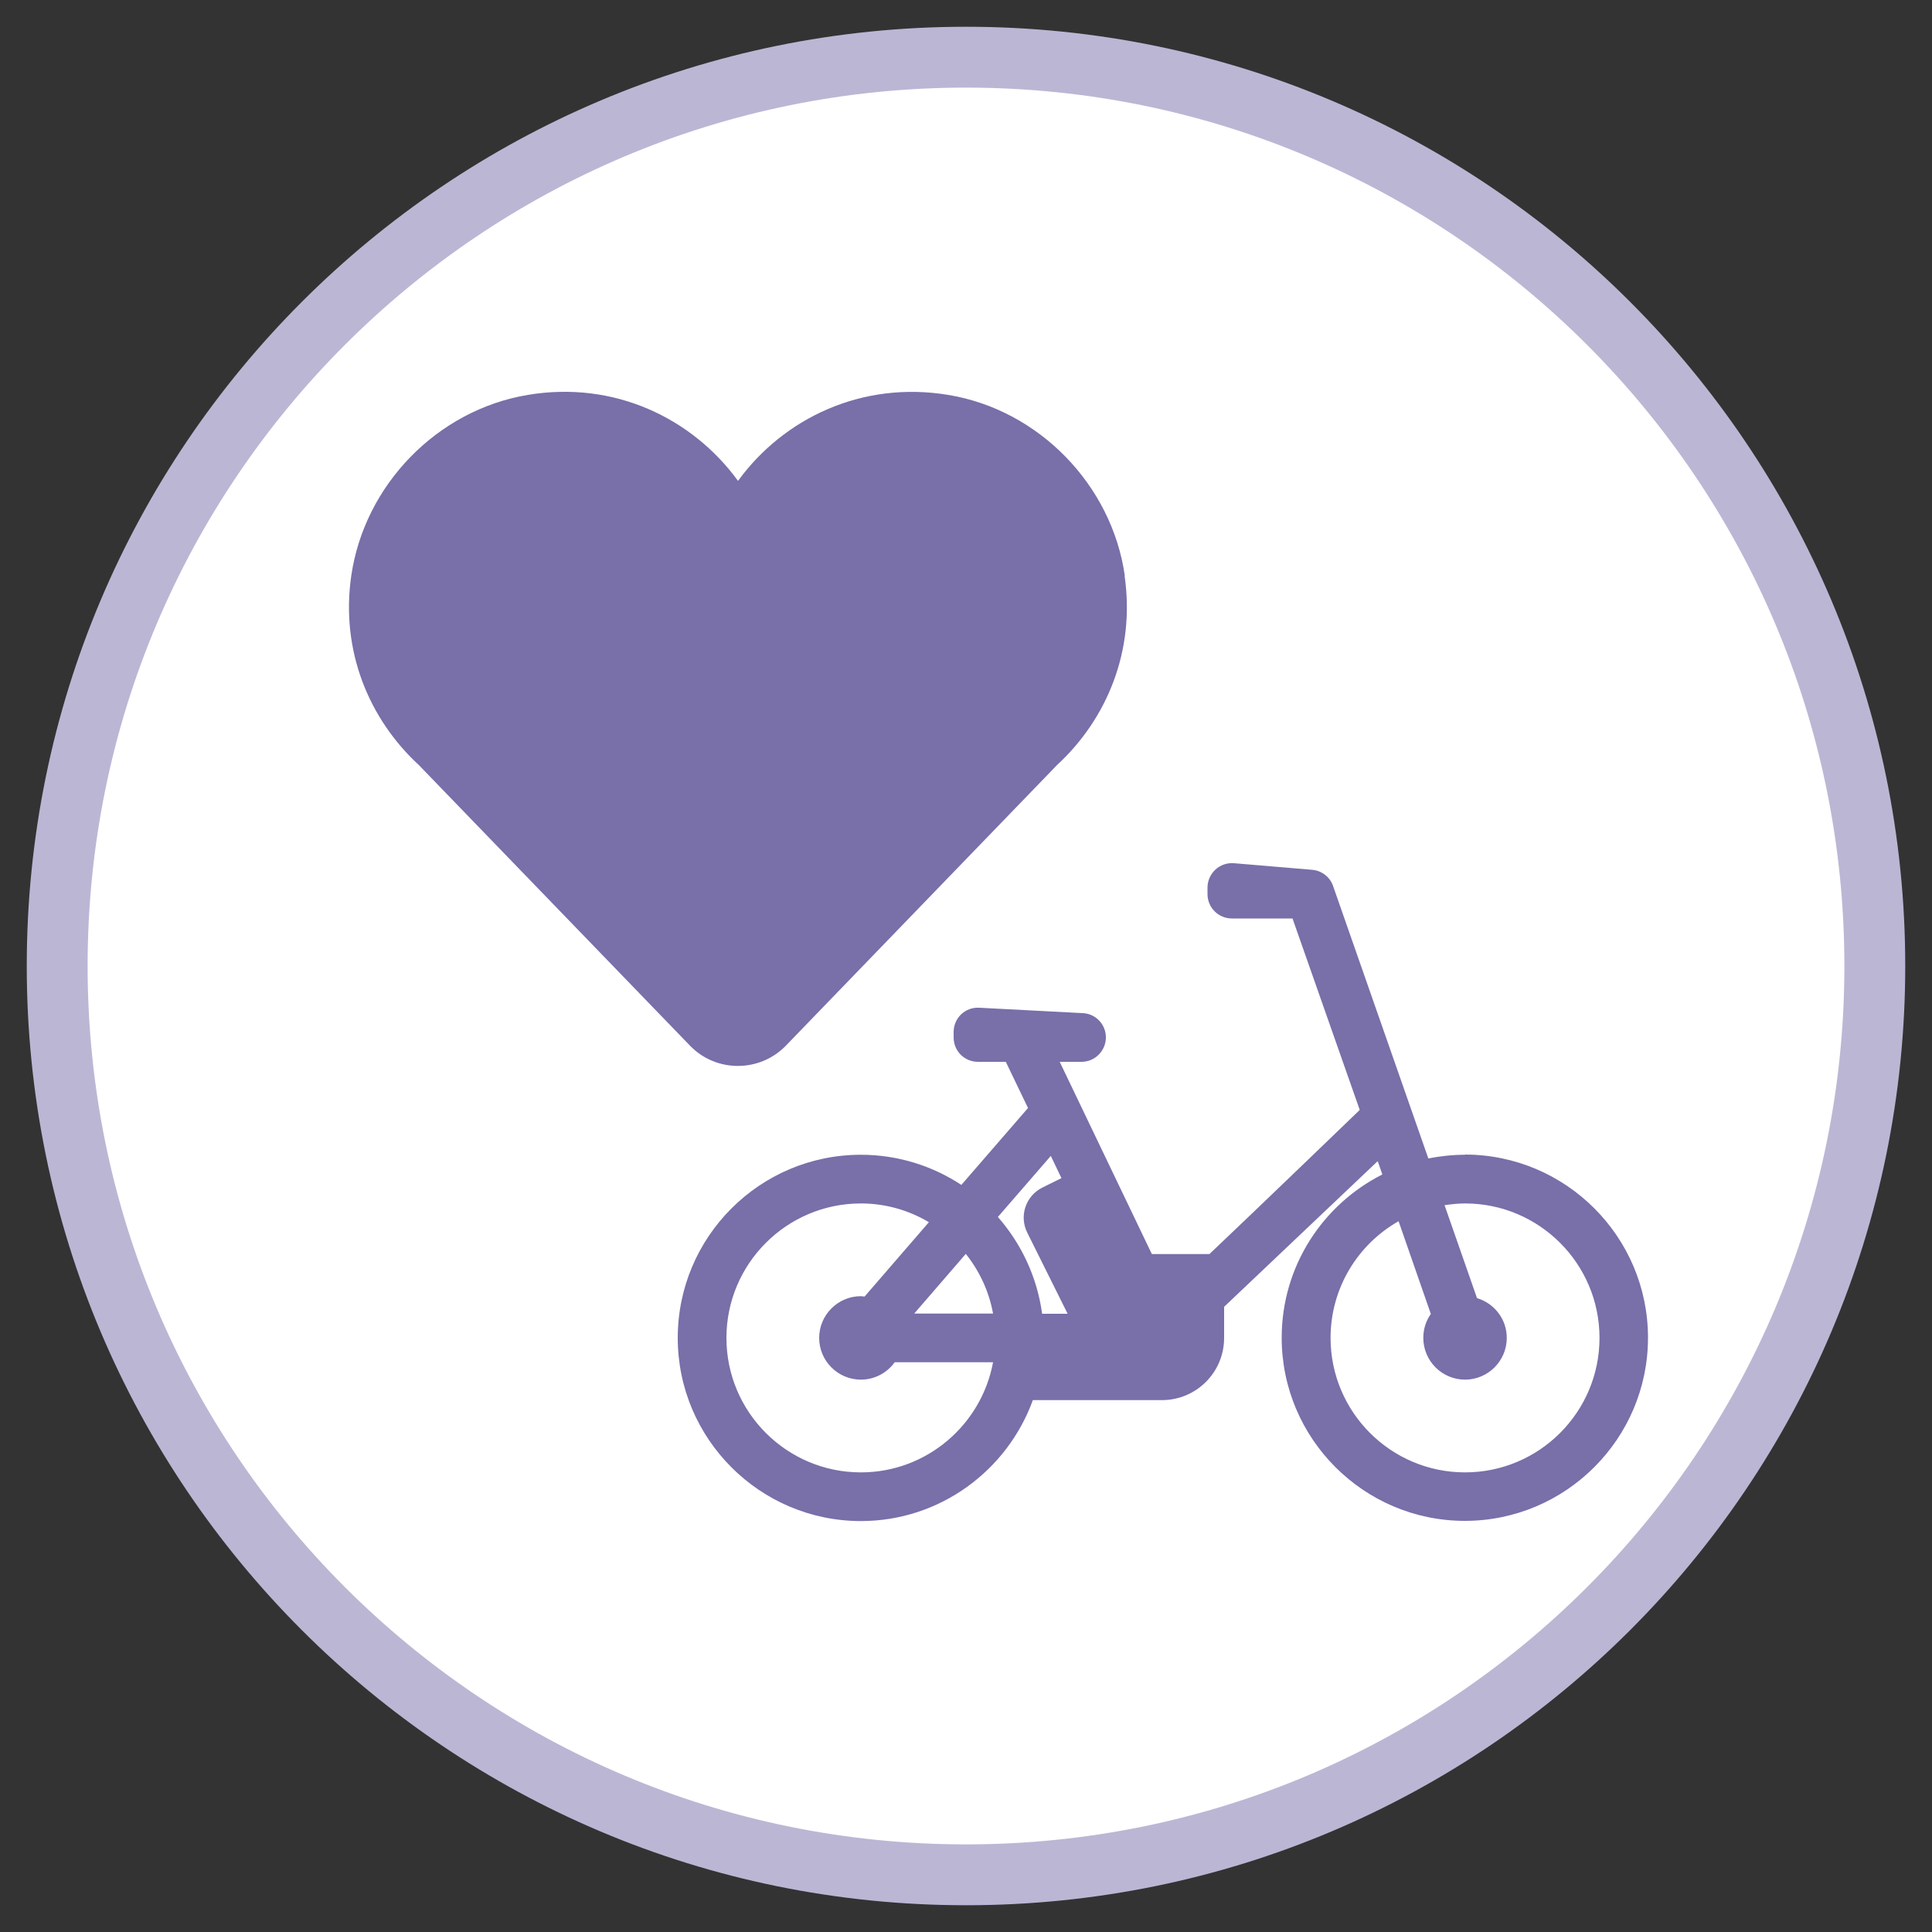
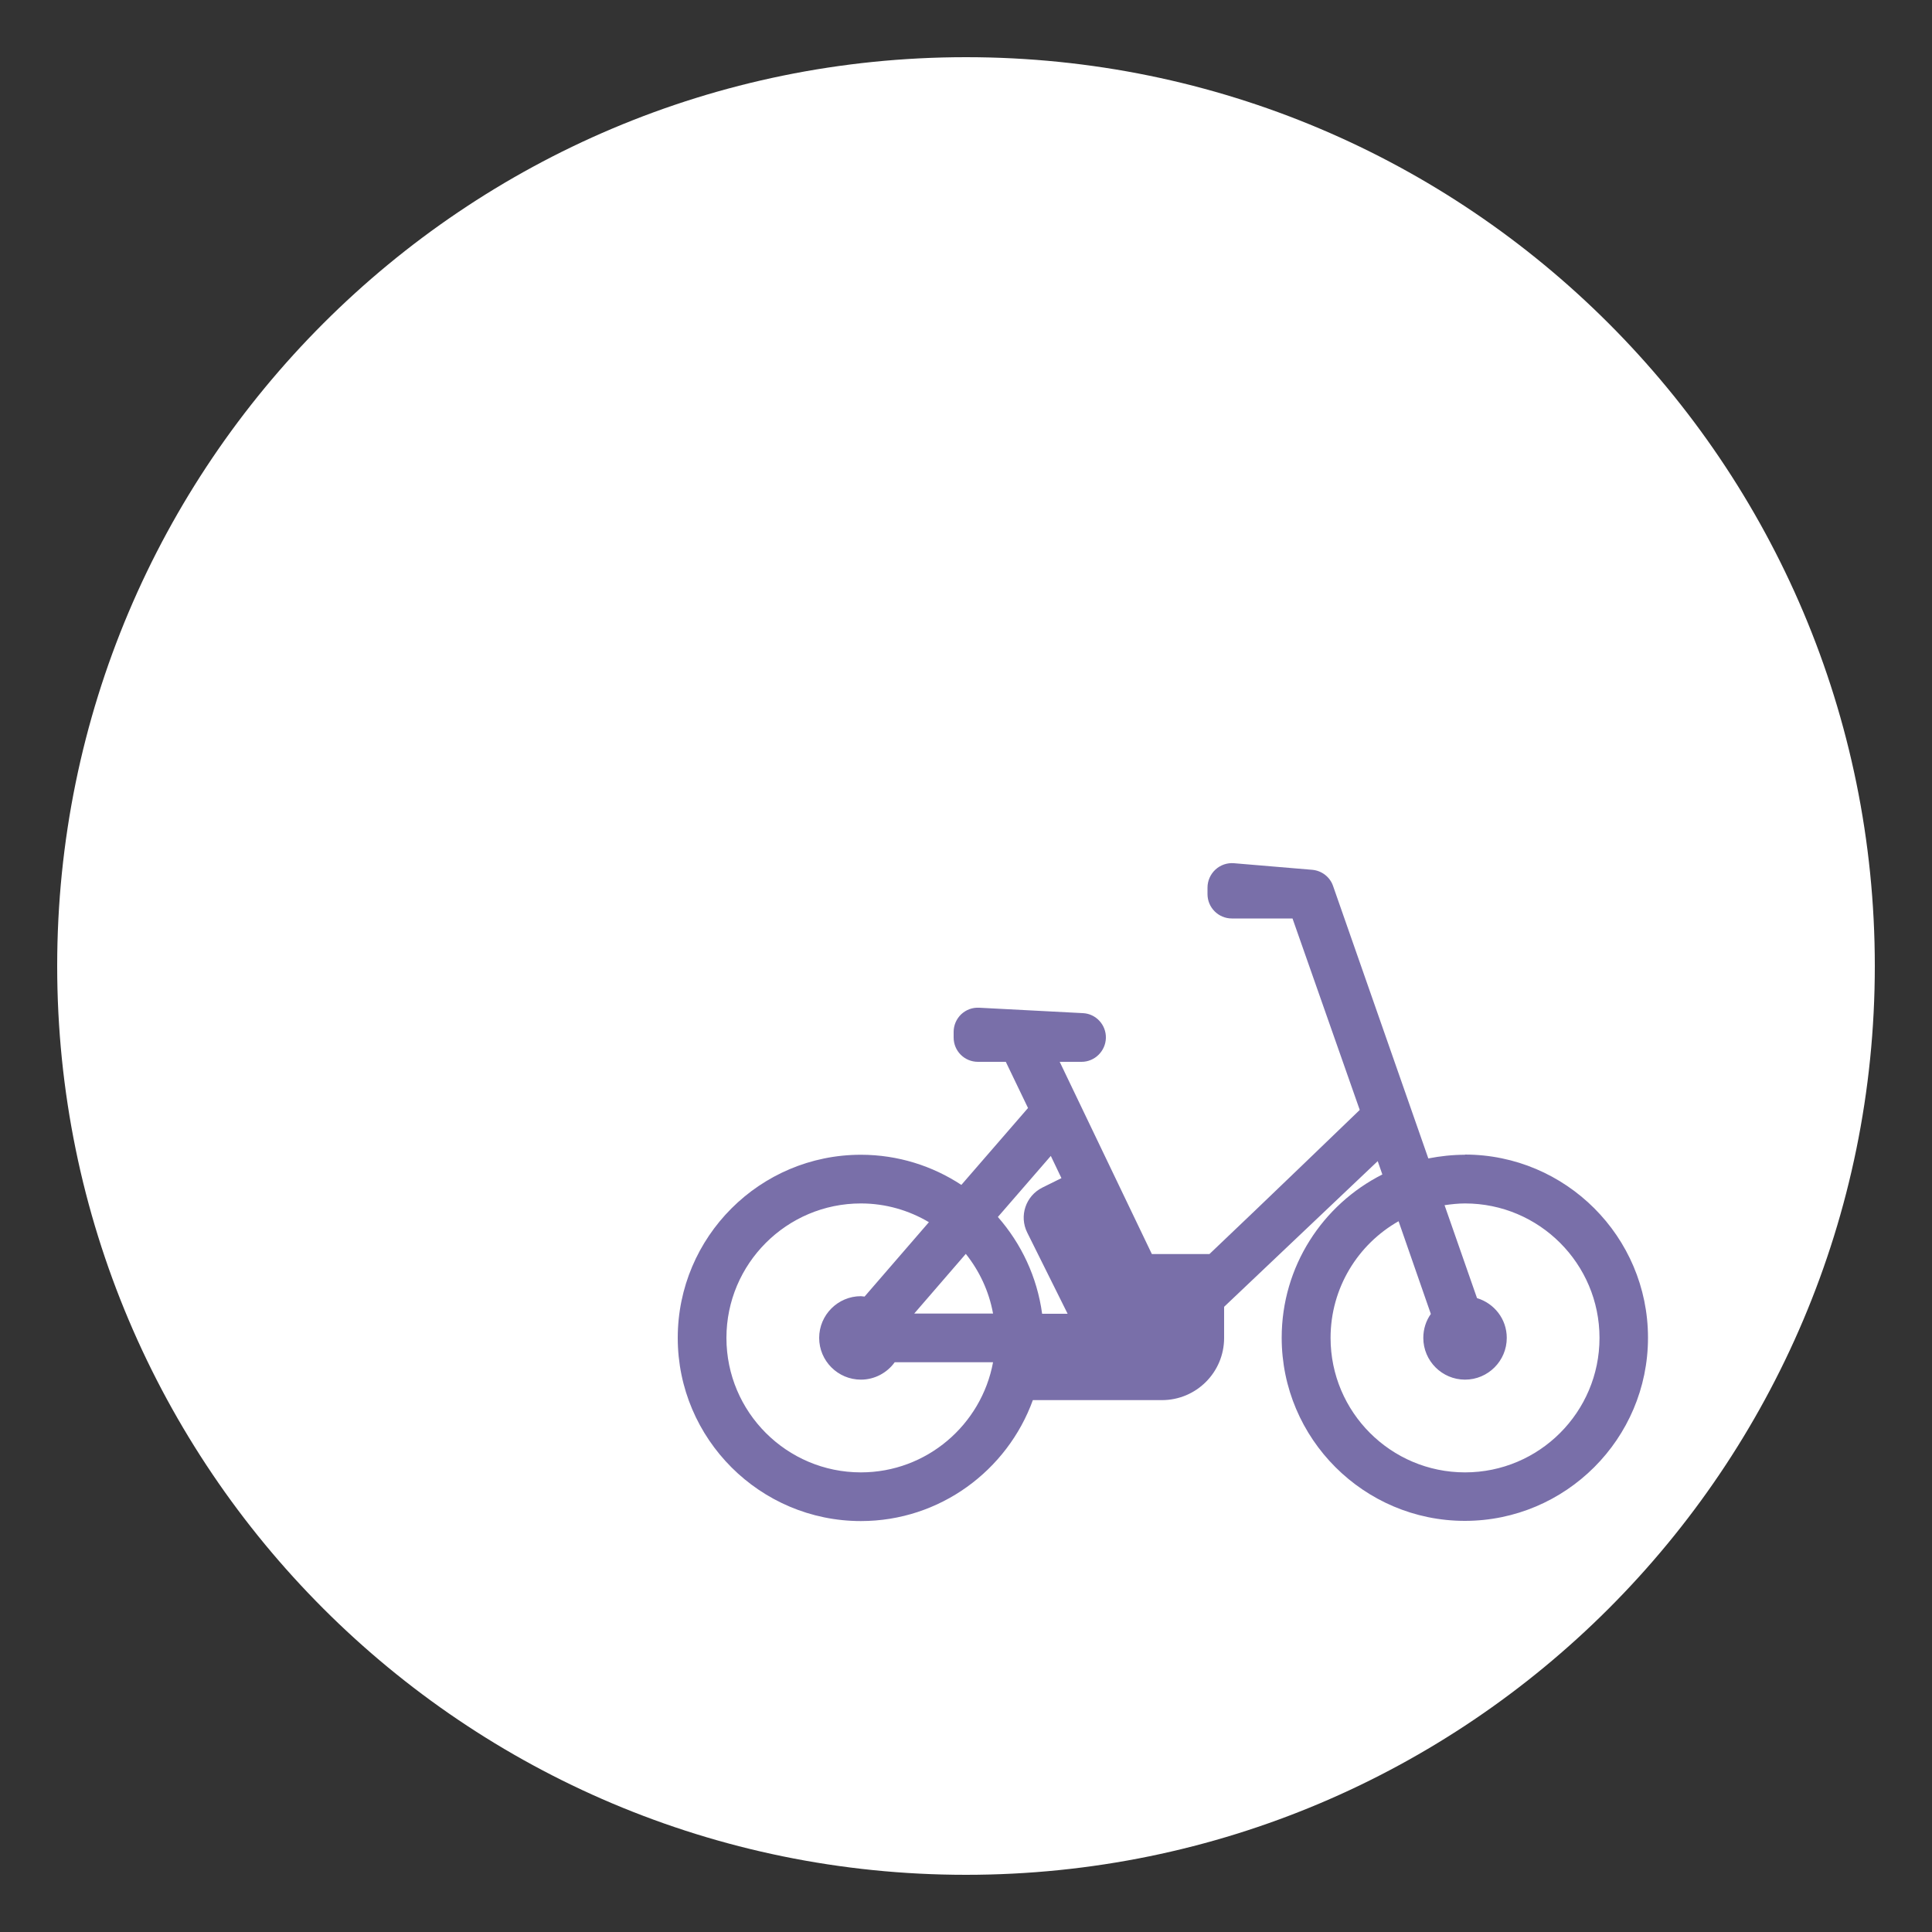
<svg xmlns="http://www.w3.org/2000/svg" width="100" height="100" viewBox="0 0 100 100" fill="none">
  <rect x="0" y="0" width="100" height="100" fill="#333333" stroke="none" />
  <path d="M97.04 50C97.04 75.98 75.98 97.04 50 97.04C24.02 97.04 2.96 75.98 2.96 50C2.96 24.02 24.02 2.96 50 2.96C75.98 2.96 97.04 24.02 97.04 50Z" fill="white" />
-   <path d="M50 97.04C75.979 97.04 97.04 75.979 97.04 50C97.04 24.02 75.979 2.96 50 2.96C24.02 2.96 2.96 24.02 2.96 50C2.96 75.979 24.02 97.04 50 97.04Z" stroke="#BCB6D5" stroke-width="3.15" stroke-miterlimit="10" />
-   <path d="M58.22 29.8C57.55 25.1 53.77 21.21 49.08 20.44C44.61 19.7 40.56 21.65 38.2 24.89C35.83 21.64 31.79 19.69 27.32 20.44C22.63 21.22 18.86 25.1 18.18 29.81C17.62 33.7 19.11 37.23 21.68 39.6L35.72 54.13C37.07 55.52 39.31 55.52 40.67 54.13L54.71 39.6C57.28 37.23 58.77 33.7 58.21 29.81" fill="#796FA9" />
  <path d="M75.83 59.77C75.18 59.77 74.55 59.84 73.93 59.96L69 45.86C68.84 45.39 68.41 45.06 67.91 45.02L63.87 44.68C63.52 44.65 63.17 44.77 62.91 45.01C62.65 45.25 62.5 45.59 62.5 45.94V46.28C62.5 46.97 63.06 47.54 63.76 47.54H66.9L70.38 57.45C70.38 57.45 65.26 62.39 62.6 64.91H59.62L54.85 54.96H55.98C56.66 54.96 57.22 54.41 57.24 53.73C57.26 53.05 56.73 52.47 56.05 52.44L50.69 52.16C50.33 52.14 50.01 52.26 49.75 52.5C49.5 52.74 49.36 53.07 49.36 53.41V53.7C49.36 54.4 49.92 54.96 50.62 54.96H52.06L53.21 57.35L49.76 61.33C48.27 60.35 46.48 59.77 44.56 59.77C39.33 59.77 35.08 64.02 35.08 69.25C35.08 74.48 39.34 78.73 44.56 78.73C48.65 78.73 52.14 76.11 53.46 72.47H60.14C61.92 72.47 63.36 71.03 63.36 69.25V67.64L71.31 60.1L71.55 60.79C68.46 62.35 66.34 65.55 66.34 69.24C66.34 74.47 70.6 78.72 75.82 78.72C81.04 78.72 85.3 74.47 85.3 69.24C85.3 64.01 81.04 59.76 75.82 59.76M44.56 76.21C40.72 76.21 37.6 73.09 37.6 69.25C37.6 65.41 40.72 62.29 44.56 62.29C45.85 62.29 47.05 62.65 48.08 63.26L44.75 67.11C44.69 67.11 44.62 67.09 44.56 67.09C43.37 67.09 42.4 68.06 42.4 69.25C42.4 70.44 43.37 71.41 44.56 71.41C45.28 71.41 45.92 71.05 46.31 70.51H51.4C50.8 73.75 47.96 76.21 44.56 76.21ZM47.32 67.99L49.99 64.9C50.69 65.78 51.19 66.83 51.4 67.99H47.32ZM54.39 59.83L54.94 60.98L53.95 61.47C53.09 61.9 52.74 62.94 53.17 63.8L55.26 68H53.94C53.68 66.09 52.86 64.37 51.65 62.99L54.39 59.83ZM75.83 76.21C71.99 76.21 68.87 73.09 68.87 69.25C68.87 66.66 70.29 64.4 72.39 63.21L74.06 68.01C73.81 68.36 73.67 68.79 73.67 69.25C73.67 70.44 74.64 71.41 75.83 71.41C77.02 71.41 77.99 70.44 77.99 69.25C77.99 68.27 77.34 67.46 76.45 67.19L74.77 62.38C75.12 62.33 75.47 62.29 75.83 62.29C79.67 62.29 82.79 65.41 82.79 69.25C82.79 73.09 79.67 76.21 75.83 76.21Z" fill="#796FA9" />
</svg>